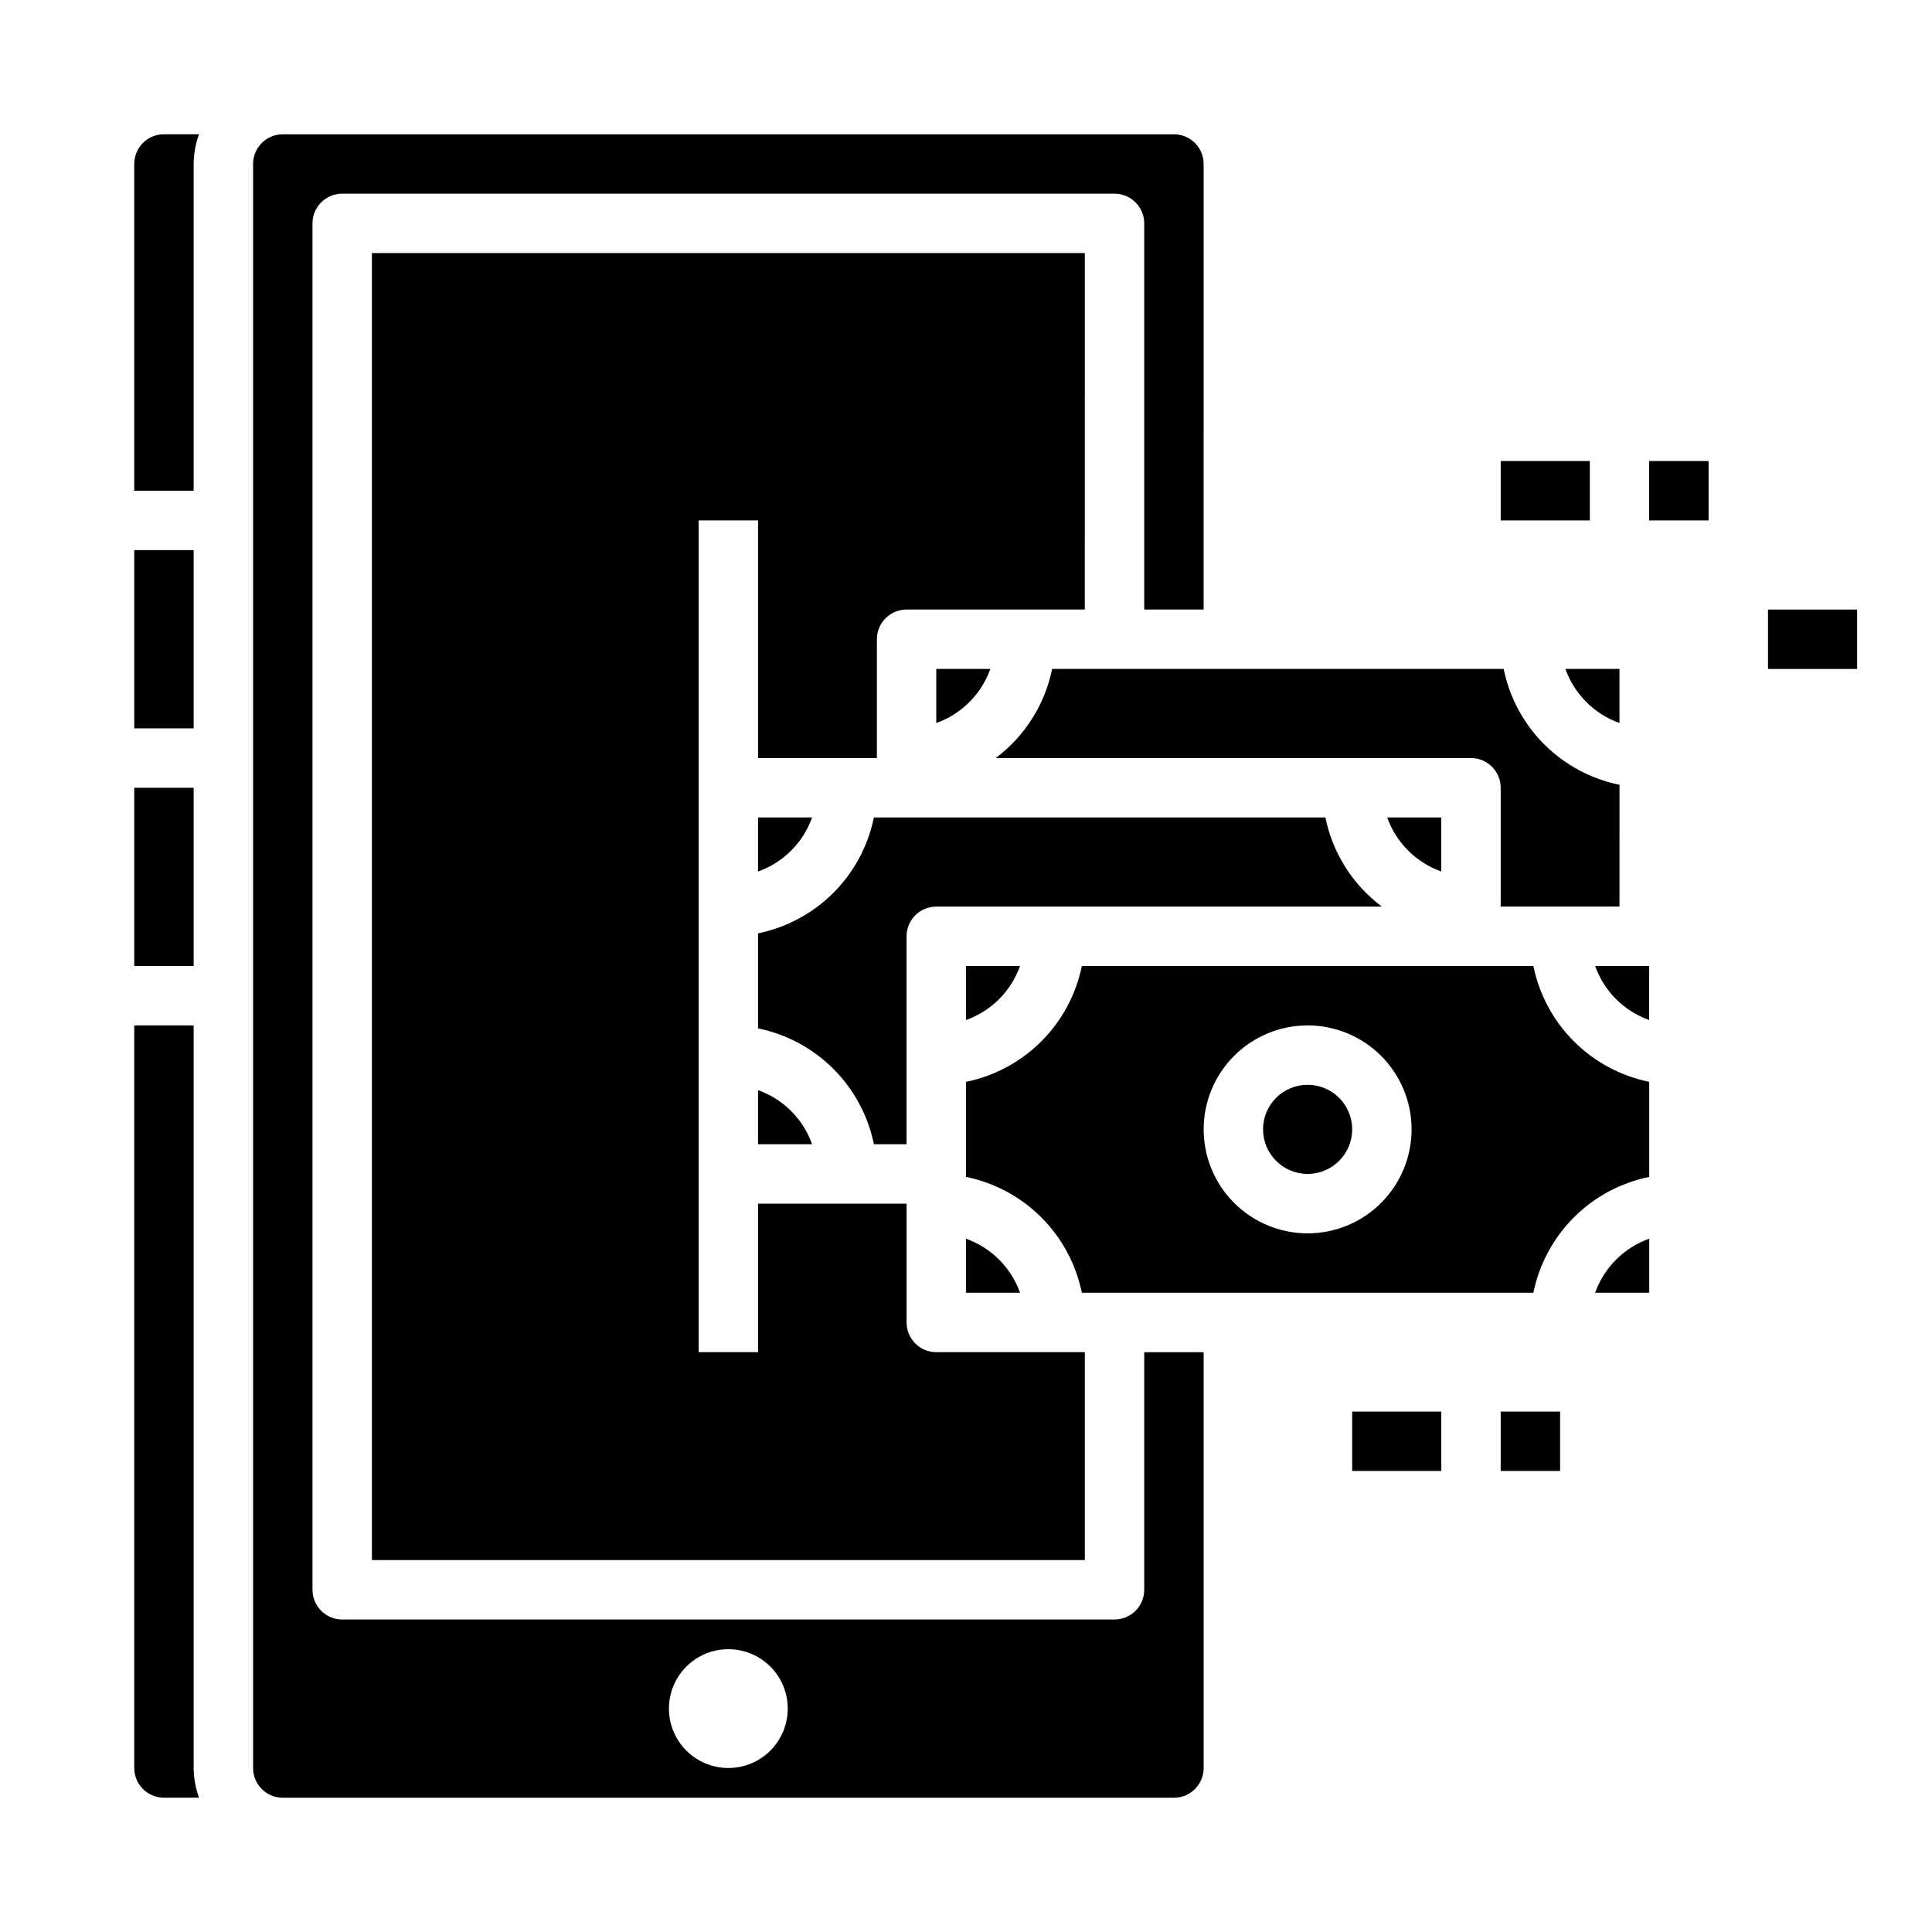
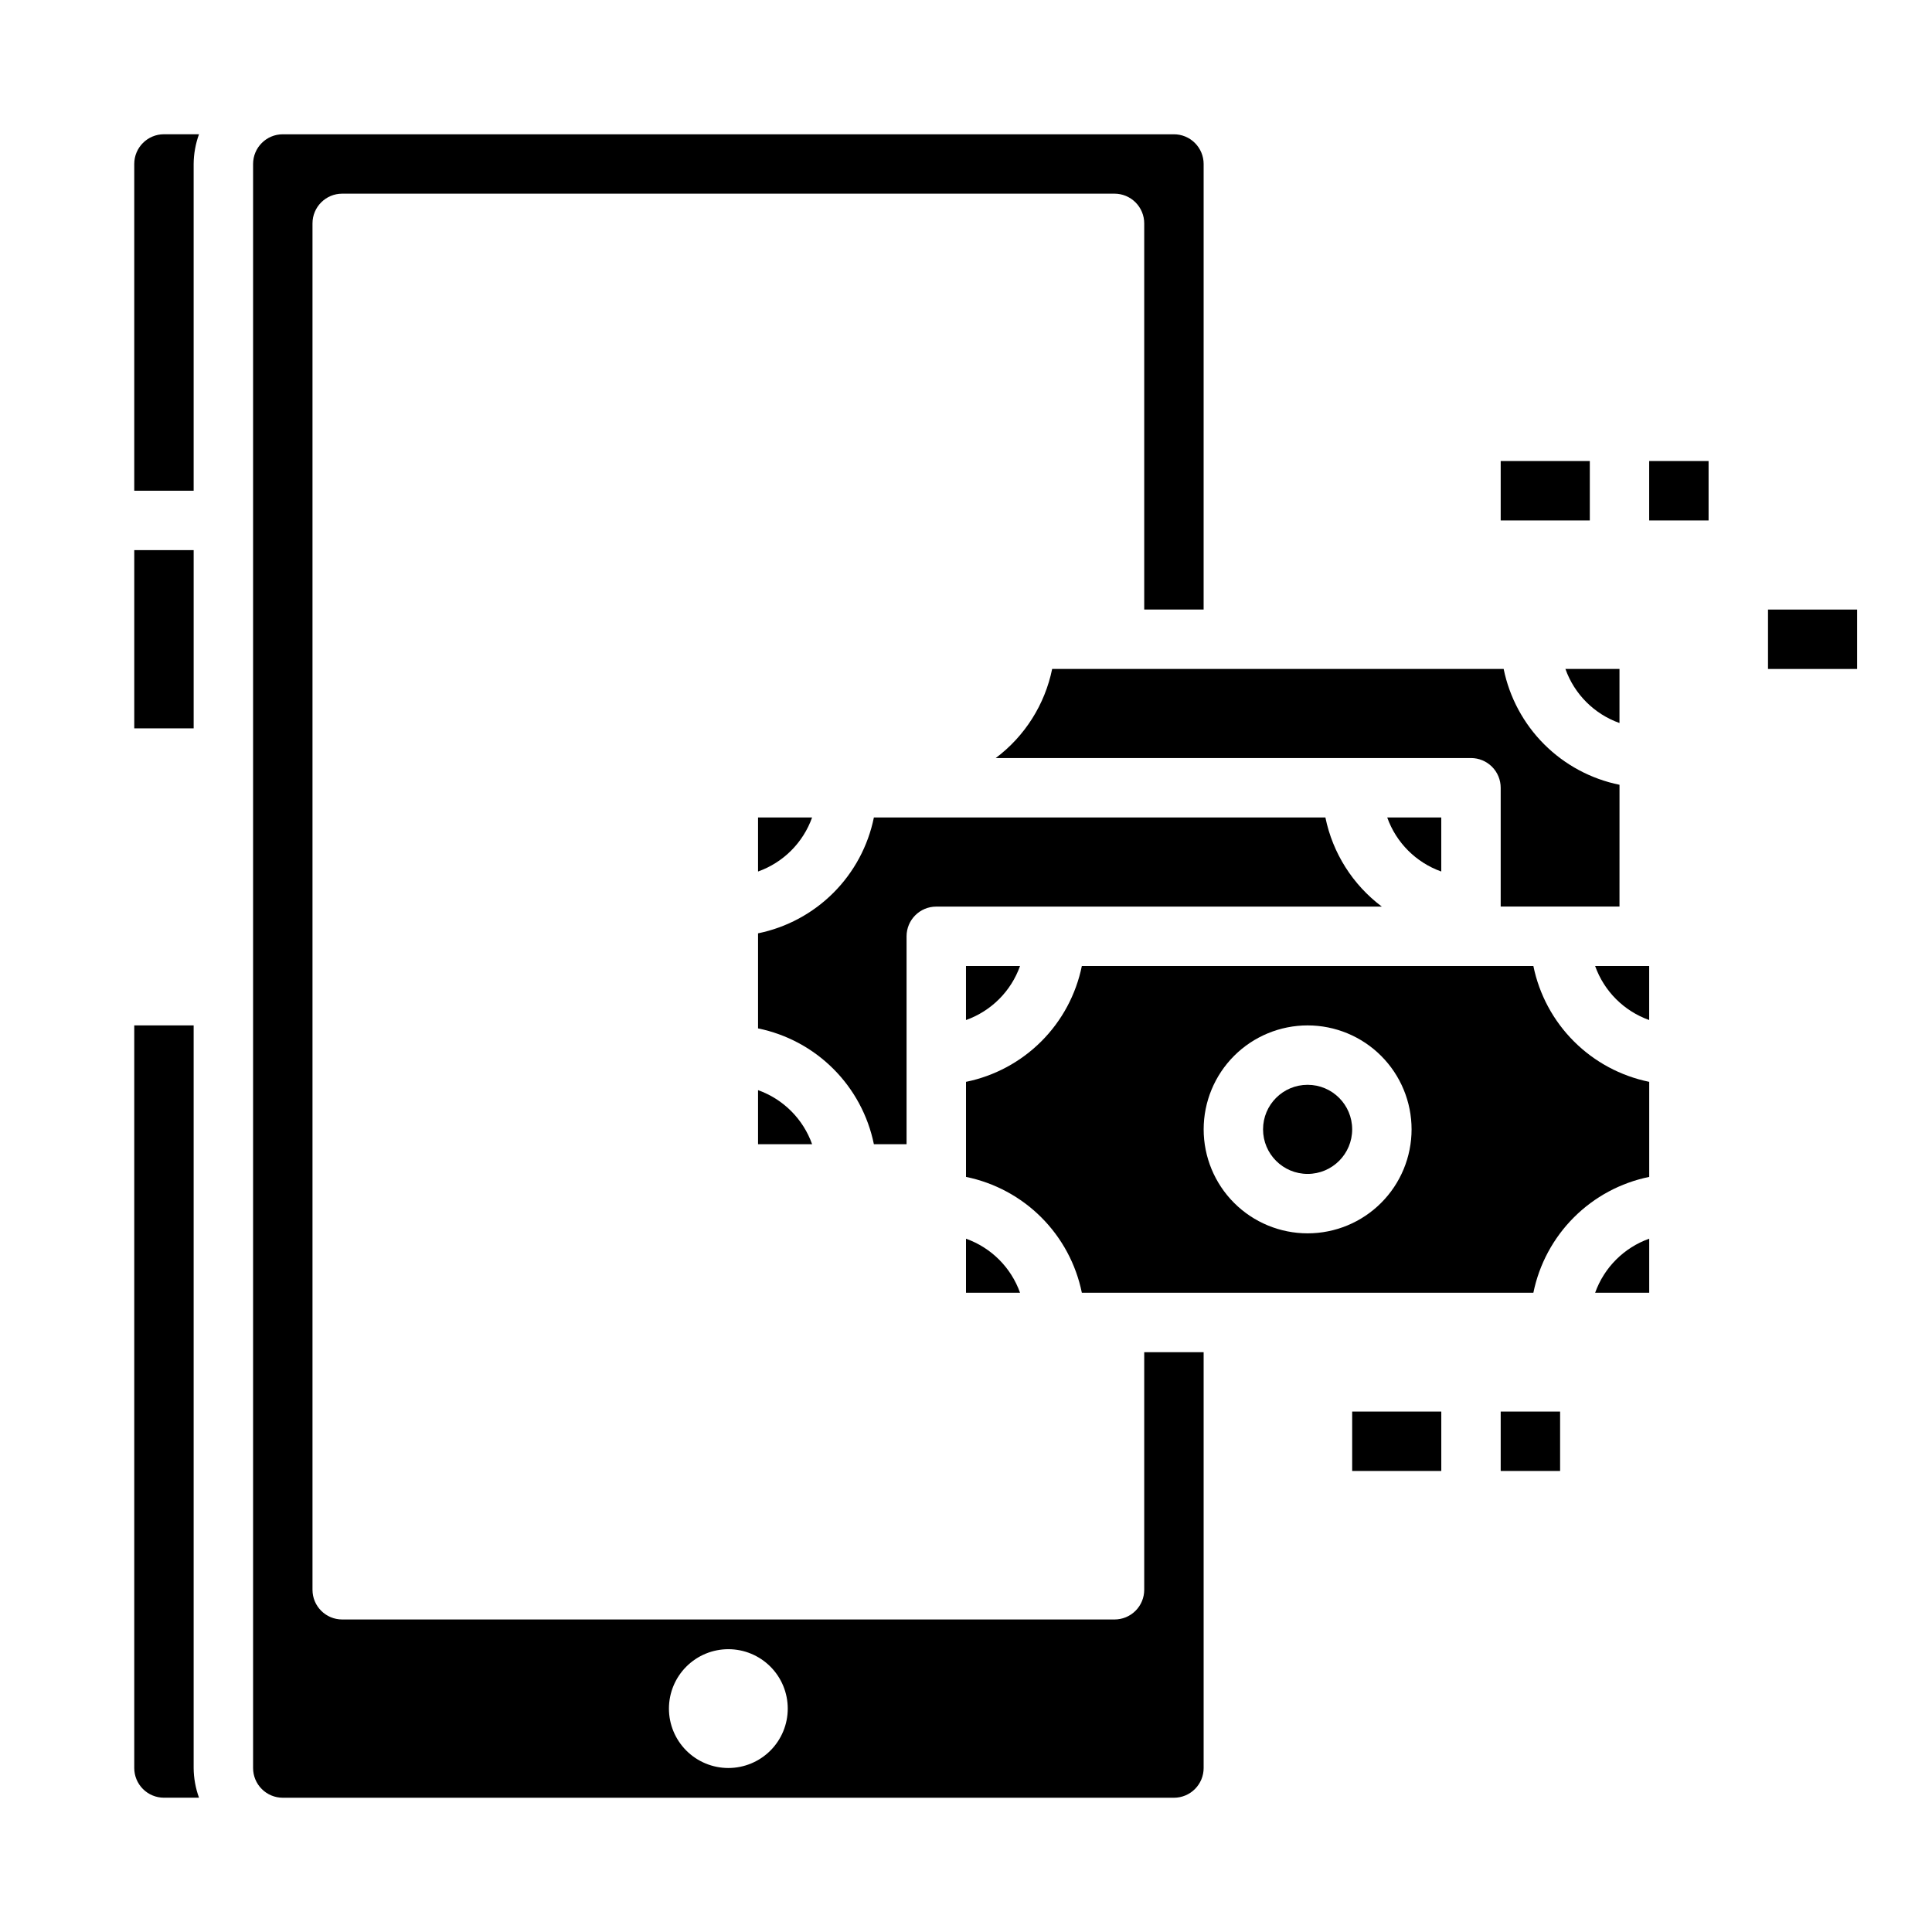
<svg xmlns="http://www.w3.org/2000/svg" fill="#000000" width="800px" height="800px" version="1.1" viewBox="144 144 512 512">
  <g>
    <path d="m400 472.27v14.324h14.328-0.004c-2.379-6.684-7.641-11.945-14.324-14.324z" />
    <path d="m344.89 432.9v14.328h14.328c-2.383-6.688-7.641-11.945-14.328-14.328z" />
    <path d="m195.32 187.45c0.023-2.684 0.504-5.348 1.418-7.871h-9.289c-4.348 0-7.871 3.523-7.871 7.871v86.594h15.742z" />
    <path d="m179.58 289.79h15.742v47.23h-15.742z" />
    <path d="m573.18 321.28h-14.328c2.379 6.688 7.641 11.949 14.328 14.328z" />
-     <path d="m431.49 211.07h-188.93v346.37h188.93v-55.102h-39.363c-4.348 0-7.871-3.527-7.871-7.875v-31.484h-39.359v39.359h-15.746v-220.42h15.742v62.977h31.488l0.004-31.488c0-4.348 3.523-7.871 7.871-7.871h47.23z" />
    <path d="m525.95 374.96v-14.328h-14.324c2.379 6.688 7.641 11.949 14.324 14.328z" />
    <path d="m495.25 360.64h-119.66c-1.543 7.566-5.273 14.508-10.734 19.969-5.457 5.457-12.402 9.191-19.965 10.734v25.191c7.562 1.543 14.508 5.273 19.965 10.734 5.461 5.457 9.191 12.402 10.734 19.965h8.66v-55.105c0-4.348 3.523-7.871 7.871-7.871h118.08c-7.707-5.777-13.027-14.18-14.957-23.617z" />
-     <path d="m406.45 321.28h-14.328v14.328c6.688-2.379 11.949-7.641 14.328-14.328z" />
    <path d="m557.44 384.25h15.742l0.004-32.273c-7.566-1.543-14.508-5.277-19.969-10.734-5.457-5.461-9.191-12.402-10.734-19.969h-119.65c-1.93 9.438-7.25 17.84-14.957 23.617h125.95c2.086 0 4.09 0.828 5.566 2.305 1.477 1.477 2.305 3.481 2.305 5.566v31.488z" />
    <path d="m414.32 400h-14.324v14.328-0.004c6.684-2.379 11.945-7.641 14.324-14.324z" />
-     <path d="m179.58 352.77h15.742v47.23h-15.742z" />
    <path d="m344.89 374.96c6.688-2.379 11.945-7.641 14.328-14.328h-14.328z" />
    <path d="m502.34 443.29c0 6.523-5.289 11.809-11.809 11.809-6.523 0-11.809-5.285-11.809-11.809 0-6.519 5.285-11.805 11.809-11.805 6.519 0 11.809 5.285 11.809 11.805" />
    <path d="m550.36 400h-119.66c-1.543 7.562-5.277 14.508-10.734 19.965-5.457 5.457-12.402 9.191-19.965 10.734v25.191c7.562 1.543 14.508 5.273 19.965 10.734 5.457 5.457 9.191 12.402 10.734 19.965h119.66c1.543-7.562 5.273-14.508 10.734-19.965 5.457-5.461 12.402-9.191 19.965-10.734v-25.191c-7.562-1.543-14.508-5.277-19.965-10.734-5.461-5.457-9.191-12.402-10.734-19.965zm-59.828 70.848c-7.309 0-14.316-2.902-19.484-8.07-5.164-5.168-8.066-12.176-8.066-19.484 0-7.305 2.902-14.312 8.066-19.48 5.168-5.168 12.176-8.07 19.484-8.07s14.316 2.902 19.48 8.07c5.168 5.168 8.07 12.176 8.07 19.48 0 7.309-2.902 14.316-8.07 19.484-5.164 5.168-12.172 8.07-19.48 8.07z" />
    <path d="m566.73 486.59h14.328v-14.324c-6.684 2.379-11.945 7.641-14.328 14.324z" />
    <path d="m581.05 414.32v-14.324h-14.328c2.383 6.684 7.644 11.945 14.328 14.324z" />
    <path d="m195.32 415.74h-15.742v196.8c0 2.09 0.828 4.09 2.305 5.566 1.477 1.477 3.481 2.305 5.566 2.305h9.289c-0.914-2.523-1.395-5.184-1.418-7.871z" />
    <path d="m447.23 565.31c0 2.086-0.828 4.09-2.305 5.566-1.477 1.477-3.481 2.305-5.566 2.305h-204.67c-4.348 0-7.875-3.523-7.875-7.871v-362.11c0-4.348 3.527-7.875 7.875-7.875h204.67c2.086 0 4.09 0.832 5.566 2.309 1.477 1.477 2.305 3.477 2.305 5.566v102.34h15.742l0.004-118.08c0-2.086-0.832-4.09-2.309-5.566-1.477-1.477-3.477-2.305-5.566-2.305h-236.16c-4.348 0-7.871 3.523-7.871 7.871v425.09c0 2.09 0.828 4.09 2.305 5.566s3.481 2.305 5.566 2.305h236.16c2.09 0 4.09-0.828 5.566-2.305 1.477-1.477 2.309-3.477 2.309-5.566v-110.21h-15.746zm-110.21 47.23c-4.176 0-8.18-1.66-11.133-4.609-2.953-2.953-4.613-6.957-4.613-11.133s1.66-8.184 4.613-11.133c2.953-2.953 6.957-4.613 11.133-4.613 4.176 0 8.18 1.66 11.133 4.613 2.953 2.949 4.609 6.957 4.609 11.133s-1.656 8.18-4.609 11.133c-2.953 2.949-6.957 4.609-11.133 4.609z" />
    <path d="m581.05 266.18h15.742v15.742h-15.742z" />
    <path d="m502.34 518.08h23.617v15.742h-23.617z" />
    <path d="m541.7 518.08h15.742v15.742h-15.742z" />
    <path d="m612.54 305.54h23.617v15.742h-23.617z" />
    <path d="m541.7 266.18h23.617v15.742h-23.617z" />
  </g>
</svg>